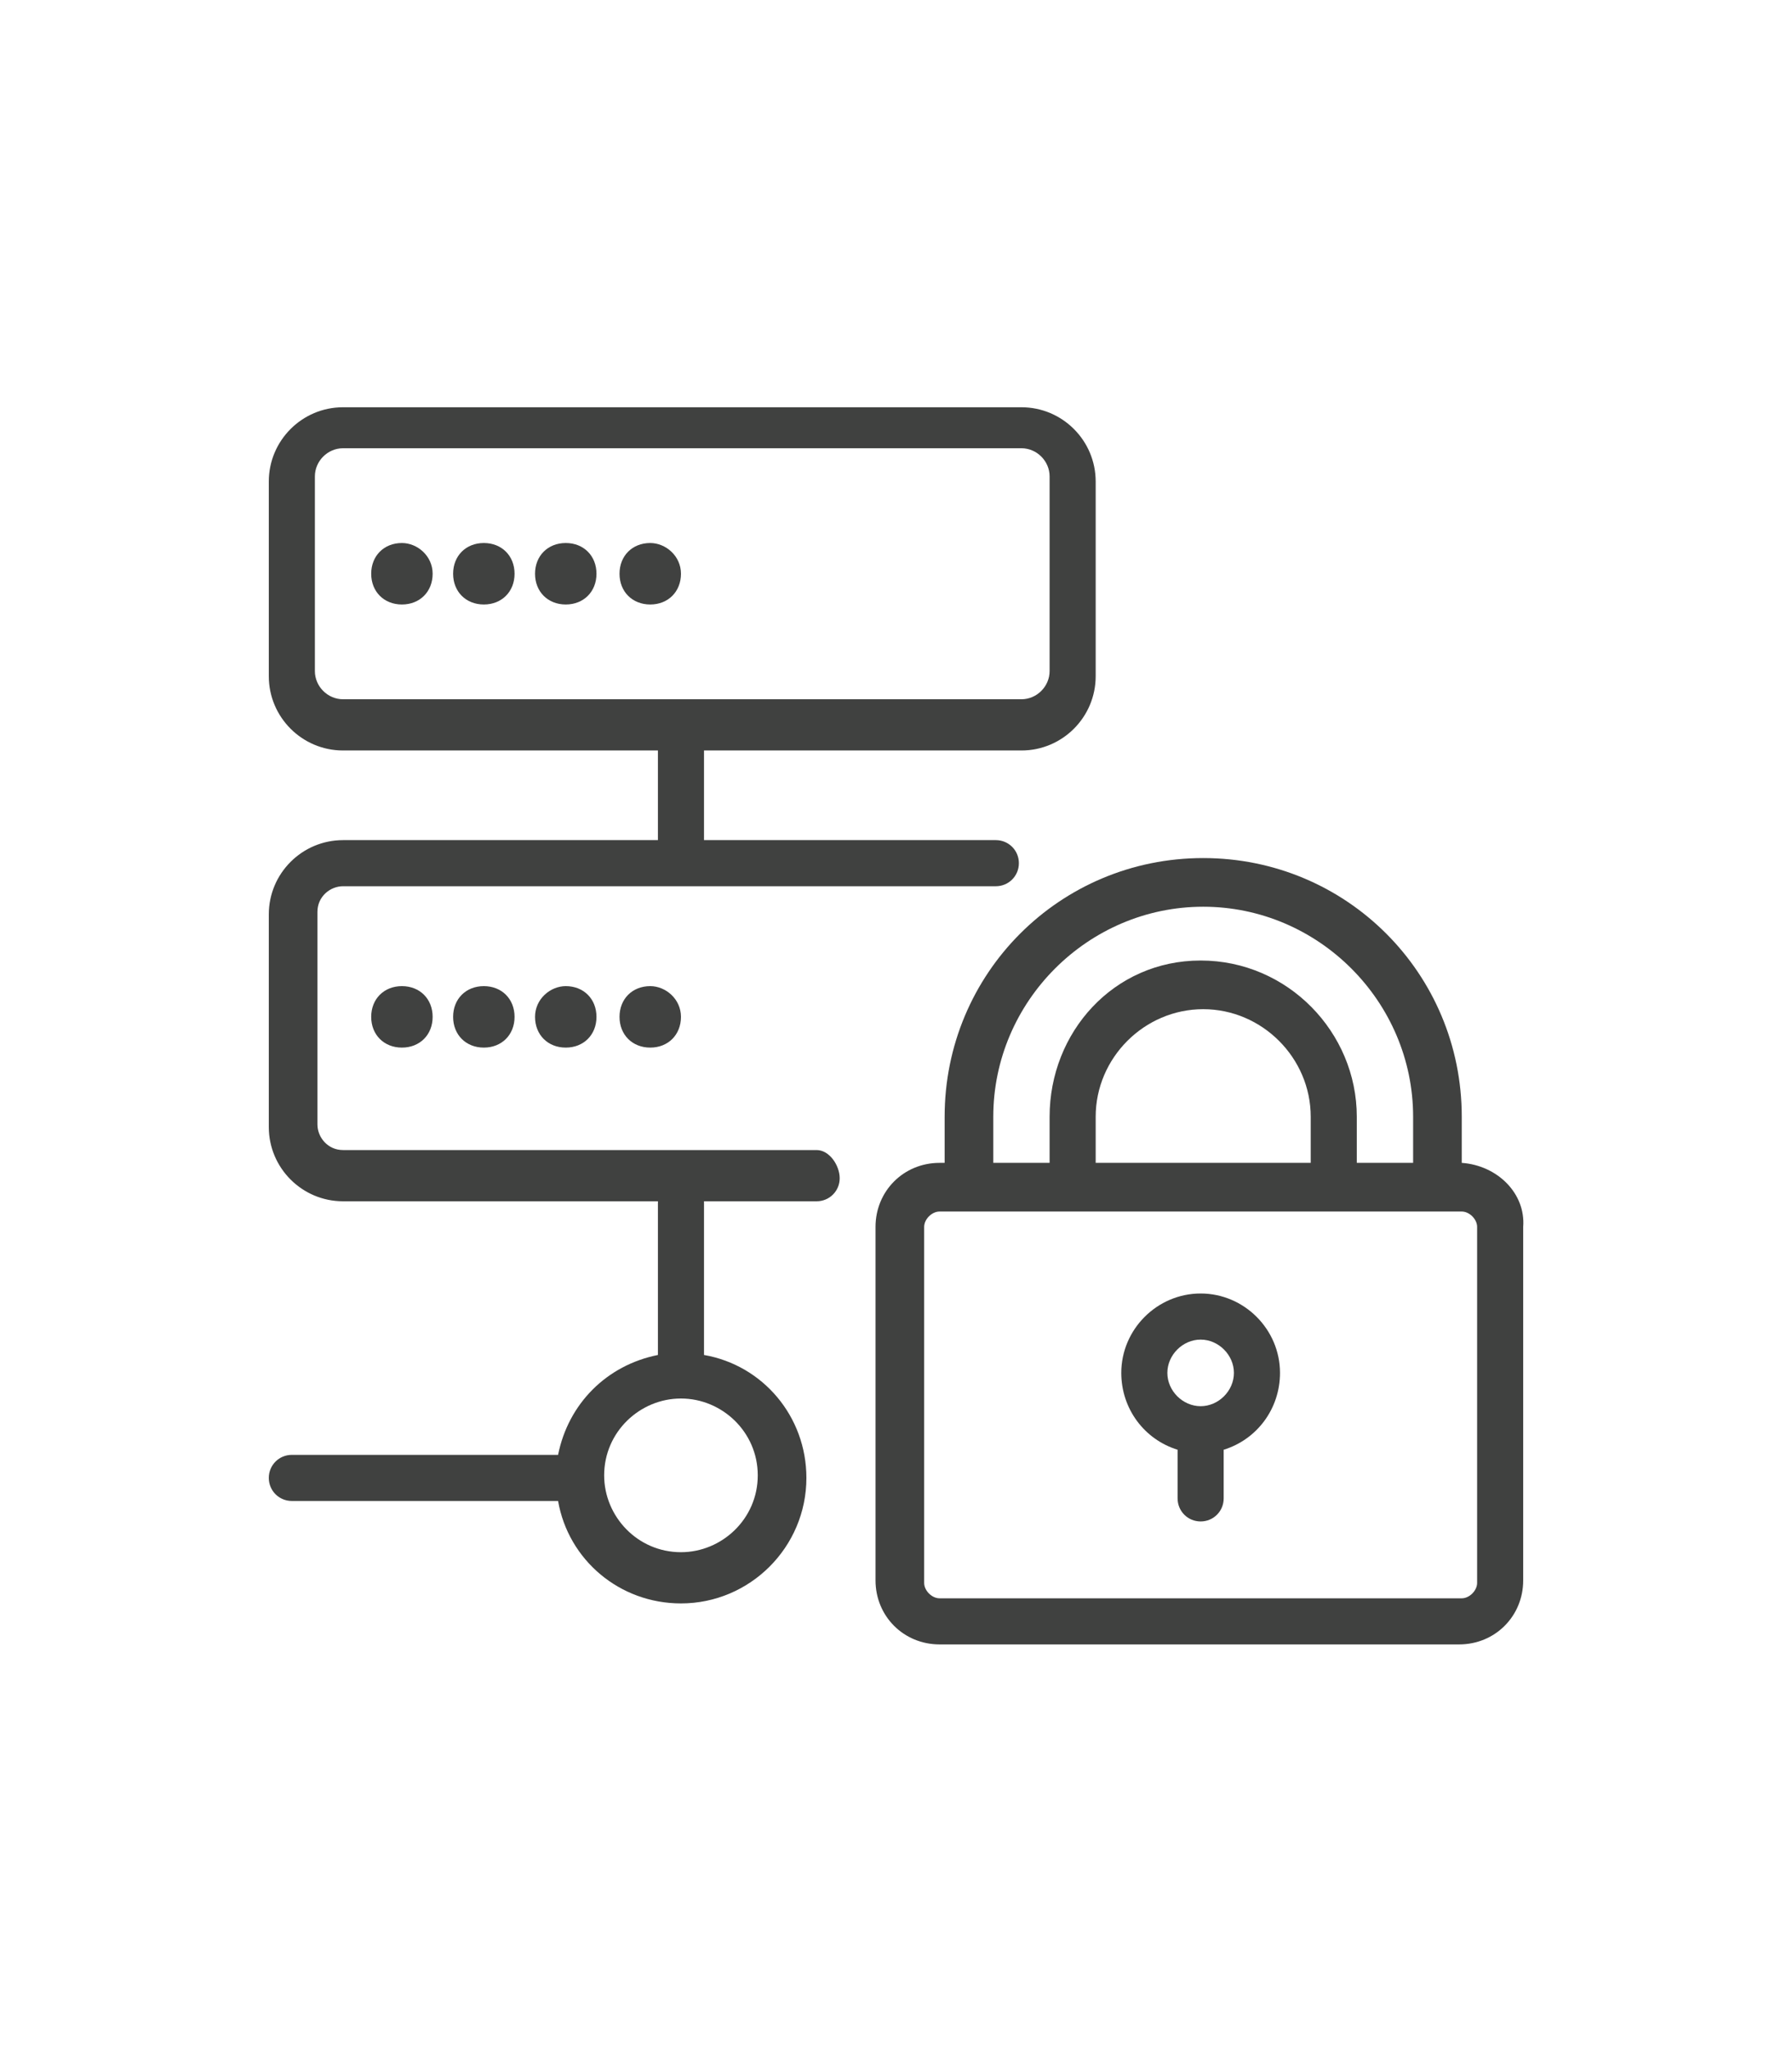
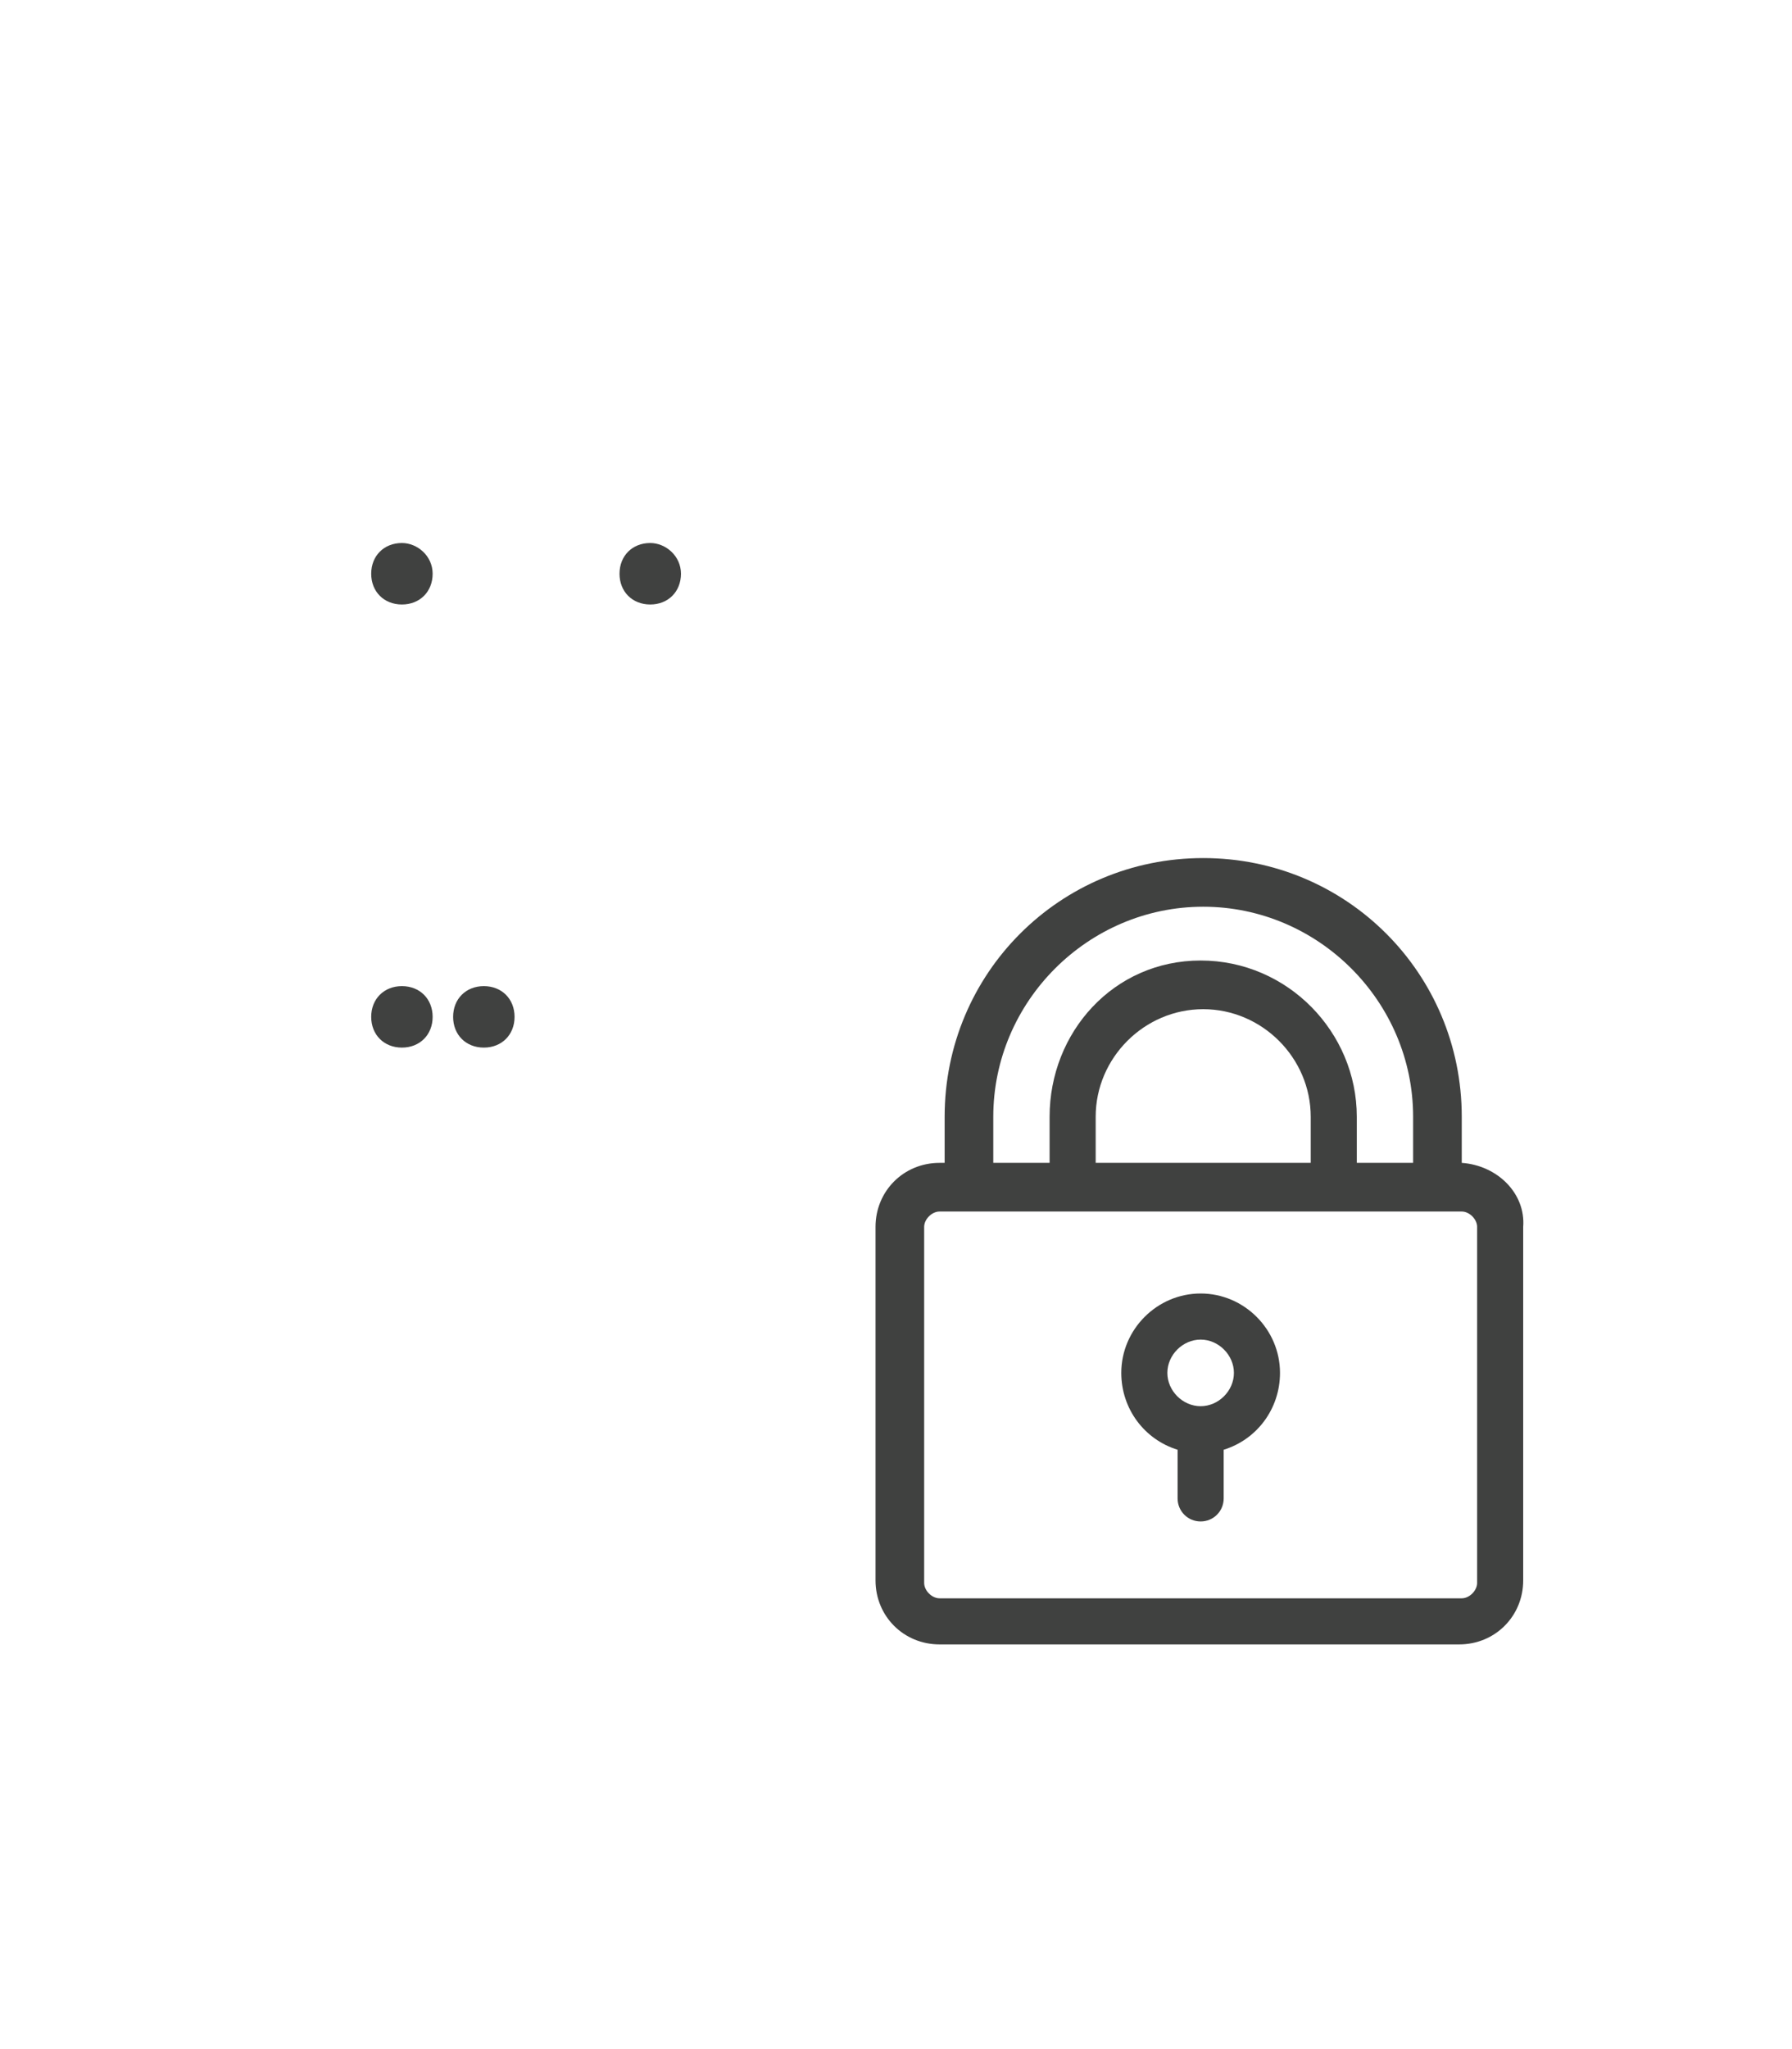
<svg xmlns="http://www.w3.org/2000/svg" version="1.1" id="Layer_1" x="0px" y="0px" viewBox="0 0 70 80" style="enable-background:new 0 0 70 80;" xml:space="preserve">
  <style type="text/css">
	.st0{fill:none;stroke:#404140;stroke-width:1.875;stroke-linecap:round;stroke-linejoin:round;stroke-miterlimit:10;}
	.st1{fill:none;stroke:#404140;stroke-width:1.875;stroke-miterlimit:10;}
	.st2{fill:none;stroke:#404140;stroke-width:1.875;stroke-linecap:round;stroke-miterlimit:10;}
	.st3{fill:none;stroke:#404140;stroke-width:1.846;stroke-linecap:round;stroke-miterlimit:10;}
	.st4{fill:#404140;}
	.st5{fill:none;stroke:#404140;stroke-width:1.846;stroke-linecap:round;stroke-linejoin:round;stroke-miterlimit:10;}
</style>
  <g>
    <path class="st4" d="M57.1,45.4v-1.8c0-5.6-4.5-10.1-10.1-10.1c-5.6,0-10.1,4.5-10.1,10.1v1.8h-0.2c-1.4,0-2.5,1.1-2.5,2.5v13.8   c0,1.4,1.1,2.5,2.5,2.5h20.3c1.4,0,2.5-1.1,2.5-2.5V47.9C59.6,46.6,58.5,45.5,57.1,45.4z M38.8,43.6c0-4.5,3.7-8.2,8.2-8.2   s8.2,3.7,8.2,8.2v1.8h-2.2v-1.8c0-3.3-2.7-6.1-6.1-6.1S41,40.3,41,43.6v1.8h-2.2V43.6z M51.2,45.4h-8.4v-1.8c0-2.3,1.9-4.2,4.2-4.2   s4.2,1.9,4.2,4.2V45.4z M57.7,61.8c0,0.3-0.3,0.6-0.6,0.6H36.7c-0.3,0-0.6-0.3-0.6-0.6V47.9c0-0.3,0.3-0.6,0.6-0.6H37h5.9h8.4h5.8   c0.3,0,0.6,0.3,0.6,0.6V61.8z" />
    <path class="st4" d="M46.9,50.5c-1.7,0-3.1,1.4-3.1,3.1c0,1.4,0.9,2.6,2.2,3v1.9c0,0.5,0.4,0.9,0.9,0.9s0.9-0.4,0.9-0.9v-1.9   c1.3-0.4,2.2-1.6,2.2-3C50,51.9,48.6,50.5,46.9,50.5z M46.9,54.9c-0.7,0-1.3-0.6-1.3-1.3s0.6-1.3,1.3-1.3s1.3,0.6,1.3,1.3   S47.6,54.9,46.9,54.9z" />
-     <path class="st4" d="M31.9,44.9H13.4c-0.6,0-1-0.5-1-1v-8.3c0-0.6,0.5-1,1-1h25.5c0.5,0,0.9-0.4,0.9-0.9s-0.4-0.9-0.9-0.9H27.5   v-3.5h12.4c1.6,0,2.9-1.3,2.9-2.9v-7.6c0-1.6-1.3-2.9-2.9-2.9H13.4c-1.6,0-2.9,1.3-2.9,2.9v7.6c0,1.6,1.3,2.9,2.9,2.9h12.3v3.5   H13.4c-1.6,0-2.9,1.3-2.9,2.9v8.3c0,1.6,1.3,2.9,2.9,2.9h12.3v6c-2,0.4-3.5,1.9-3.9,3.9H11.4c-0.5,0-0.9,0.4-0.9,0.9   s0.4,0.9,0.9,0.9h10.4c0.4,2.3,2.4,4,4.8,4c2.7,0,4.9-2.2,4.9-4.9c0-2.4-1.7-4.4-4-4.8v-6h4.4c0.5,0,0.9-0.4,0.9-0.9   S32.4,44.9,31.9,44.9z M12.3,26.2v-7.6c0-0.6,0.5-1.1,1.1-1.1h26.5c0.6,0,1.1,0.5,1.1,1.1v7.6c0,0.6-0.5,1.1-1.1,1.1H13.4   C12.8,27.3,12.3,26.8,12.3,26.2z M29.6,57.6c0,1.7-1.4,3-3,3c-1.7,0-3-1.4-3-3c0-1.7,1.4-3,3-3C28.2,54.6,29.6,55.9,29.6,57.6z" />
    <path class="st4" d="M14.5,39.7c0,0.7,0.5,1.2,1.2,1.2c0.7,0,1.2-0.5,1.2-1.2s-0.5-1.2-1.2-1.2C15,38.5,14.5,39,14.5,39.7z" />
    <path class="st4" d="M17.7,39.7c0,0.7,0.5,1.2,1.2,1.2c0.7,0,1.2-0.5,1.2-1.2s-0.5-1.2-1.2-1.2C18.2,38.5,17.7,39,17.7,39.7z" />
-     <path class="st4" d="M20.9,39.7c0,0.7,0.5,1.2,1.2,1.2c0.7,0,1.2-0.5,1.2-1.2s-0.5-1.2-1.2-1.2C21.5,38.5,20.9,39,20.9,39.7z" />
-     <path class="st4" d="M25.4,38.5c-0.7,0-1.2,0.5-1.2,1.2s0.5,1.2,1.2,1.2c0.7,0,1.2-0.5,1.2-1.2S26,38.5,25.4,38.5z" />
    <path class="st4" d="M15.7,21.2c-0.7,0-1.2,0.5-1.2,1.2s0.5,1.2,1.2,1.2c0.7,0,1.2-0.5,1.2-1.2S16.3,21.2,15.7,21.2z" />
-     <path class="st4" d="M18.9,21.2c-0.7,0-1.2,0.5-1.2,1.2s0.5,1.2,1.2,1.2c0.7,0,1.2-0.5,1.2-1.2S19.6,21.2,18.9,21.2z" />
-     <path class="st4" d="M22.1,21.2c-0.7,0-1.2,0.5-1.2,1.2s0.5,1.2,1.2,1.2c0.7,0,1.2-0.5,1.2-1.2S22.8,21.2,22.1,21.2z" />
    <path class="st4" d="M25.4,21.2c-0.7,0-1.2,0.5-1.2,1.2s0.5,1.2,1.2,1.2c0.7,0,1.2-0.5,1.2-1.2S26,21.2,25.4,21.2z" />
  </g>
</svg>